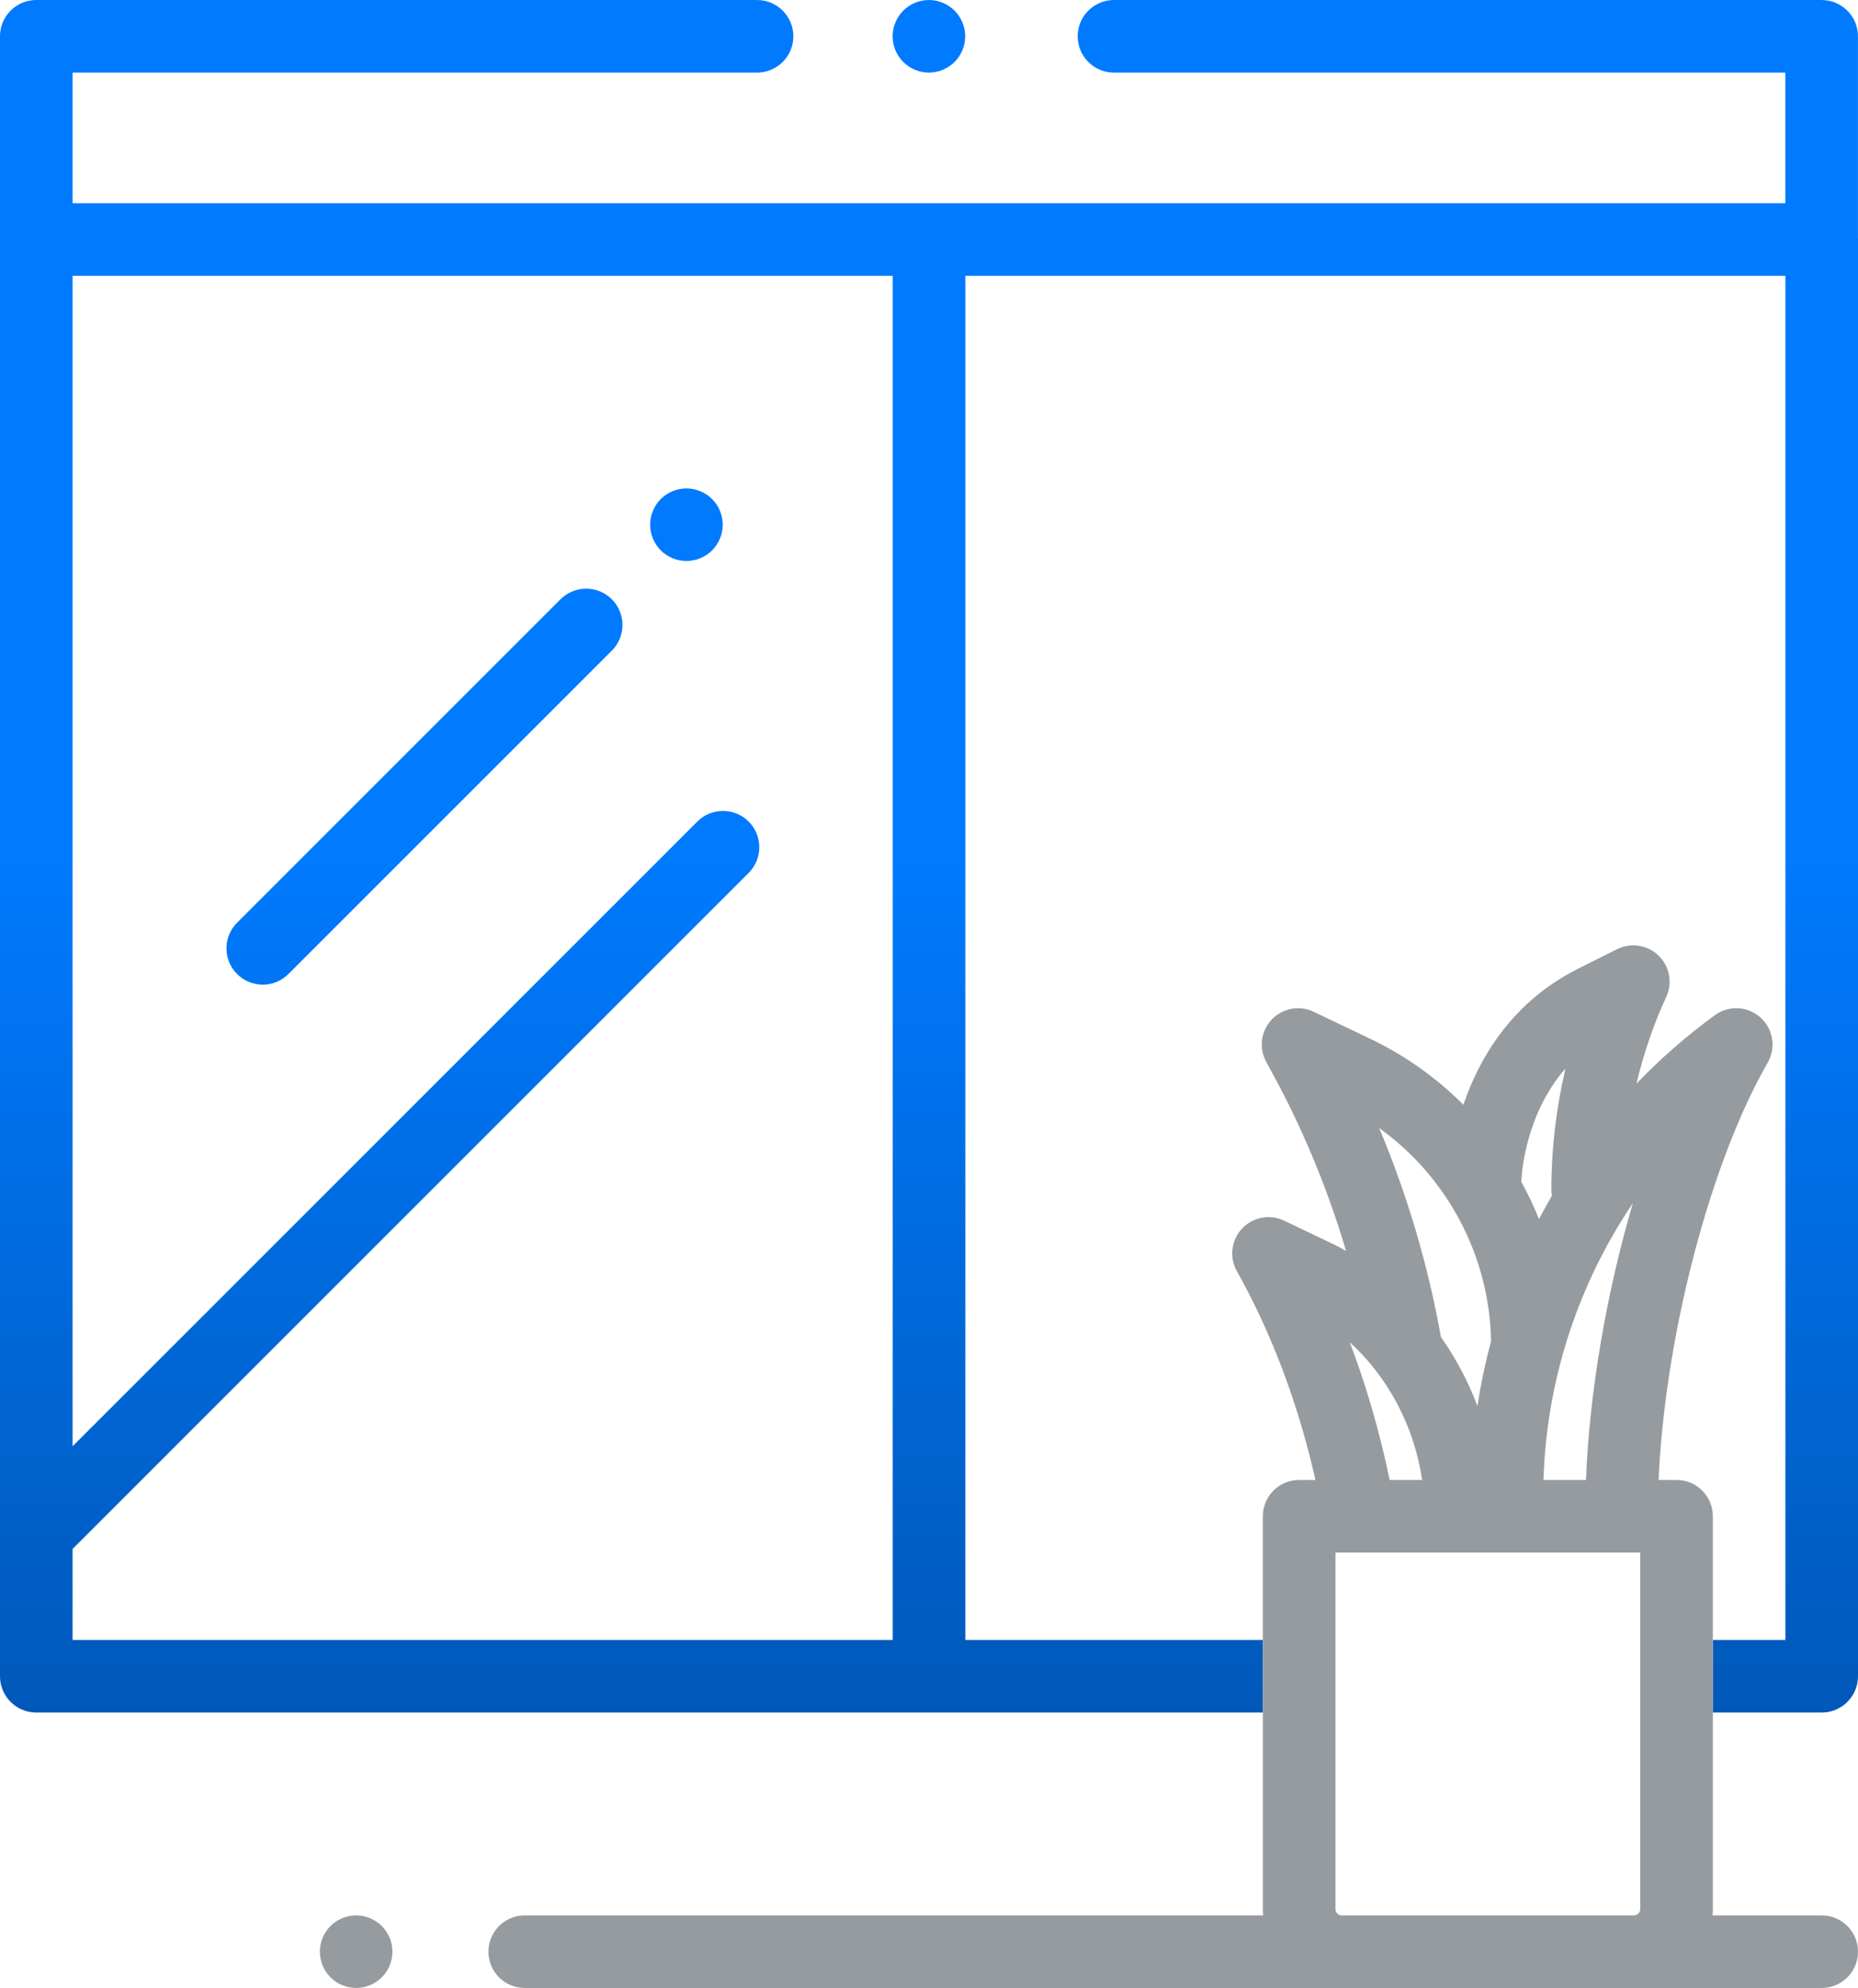
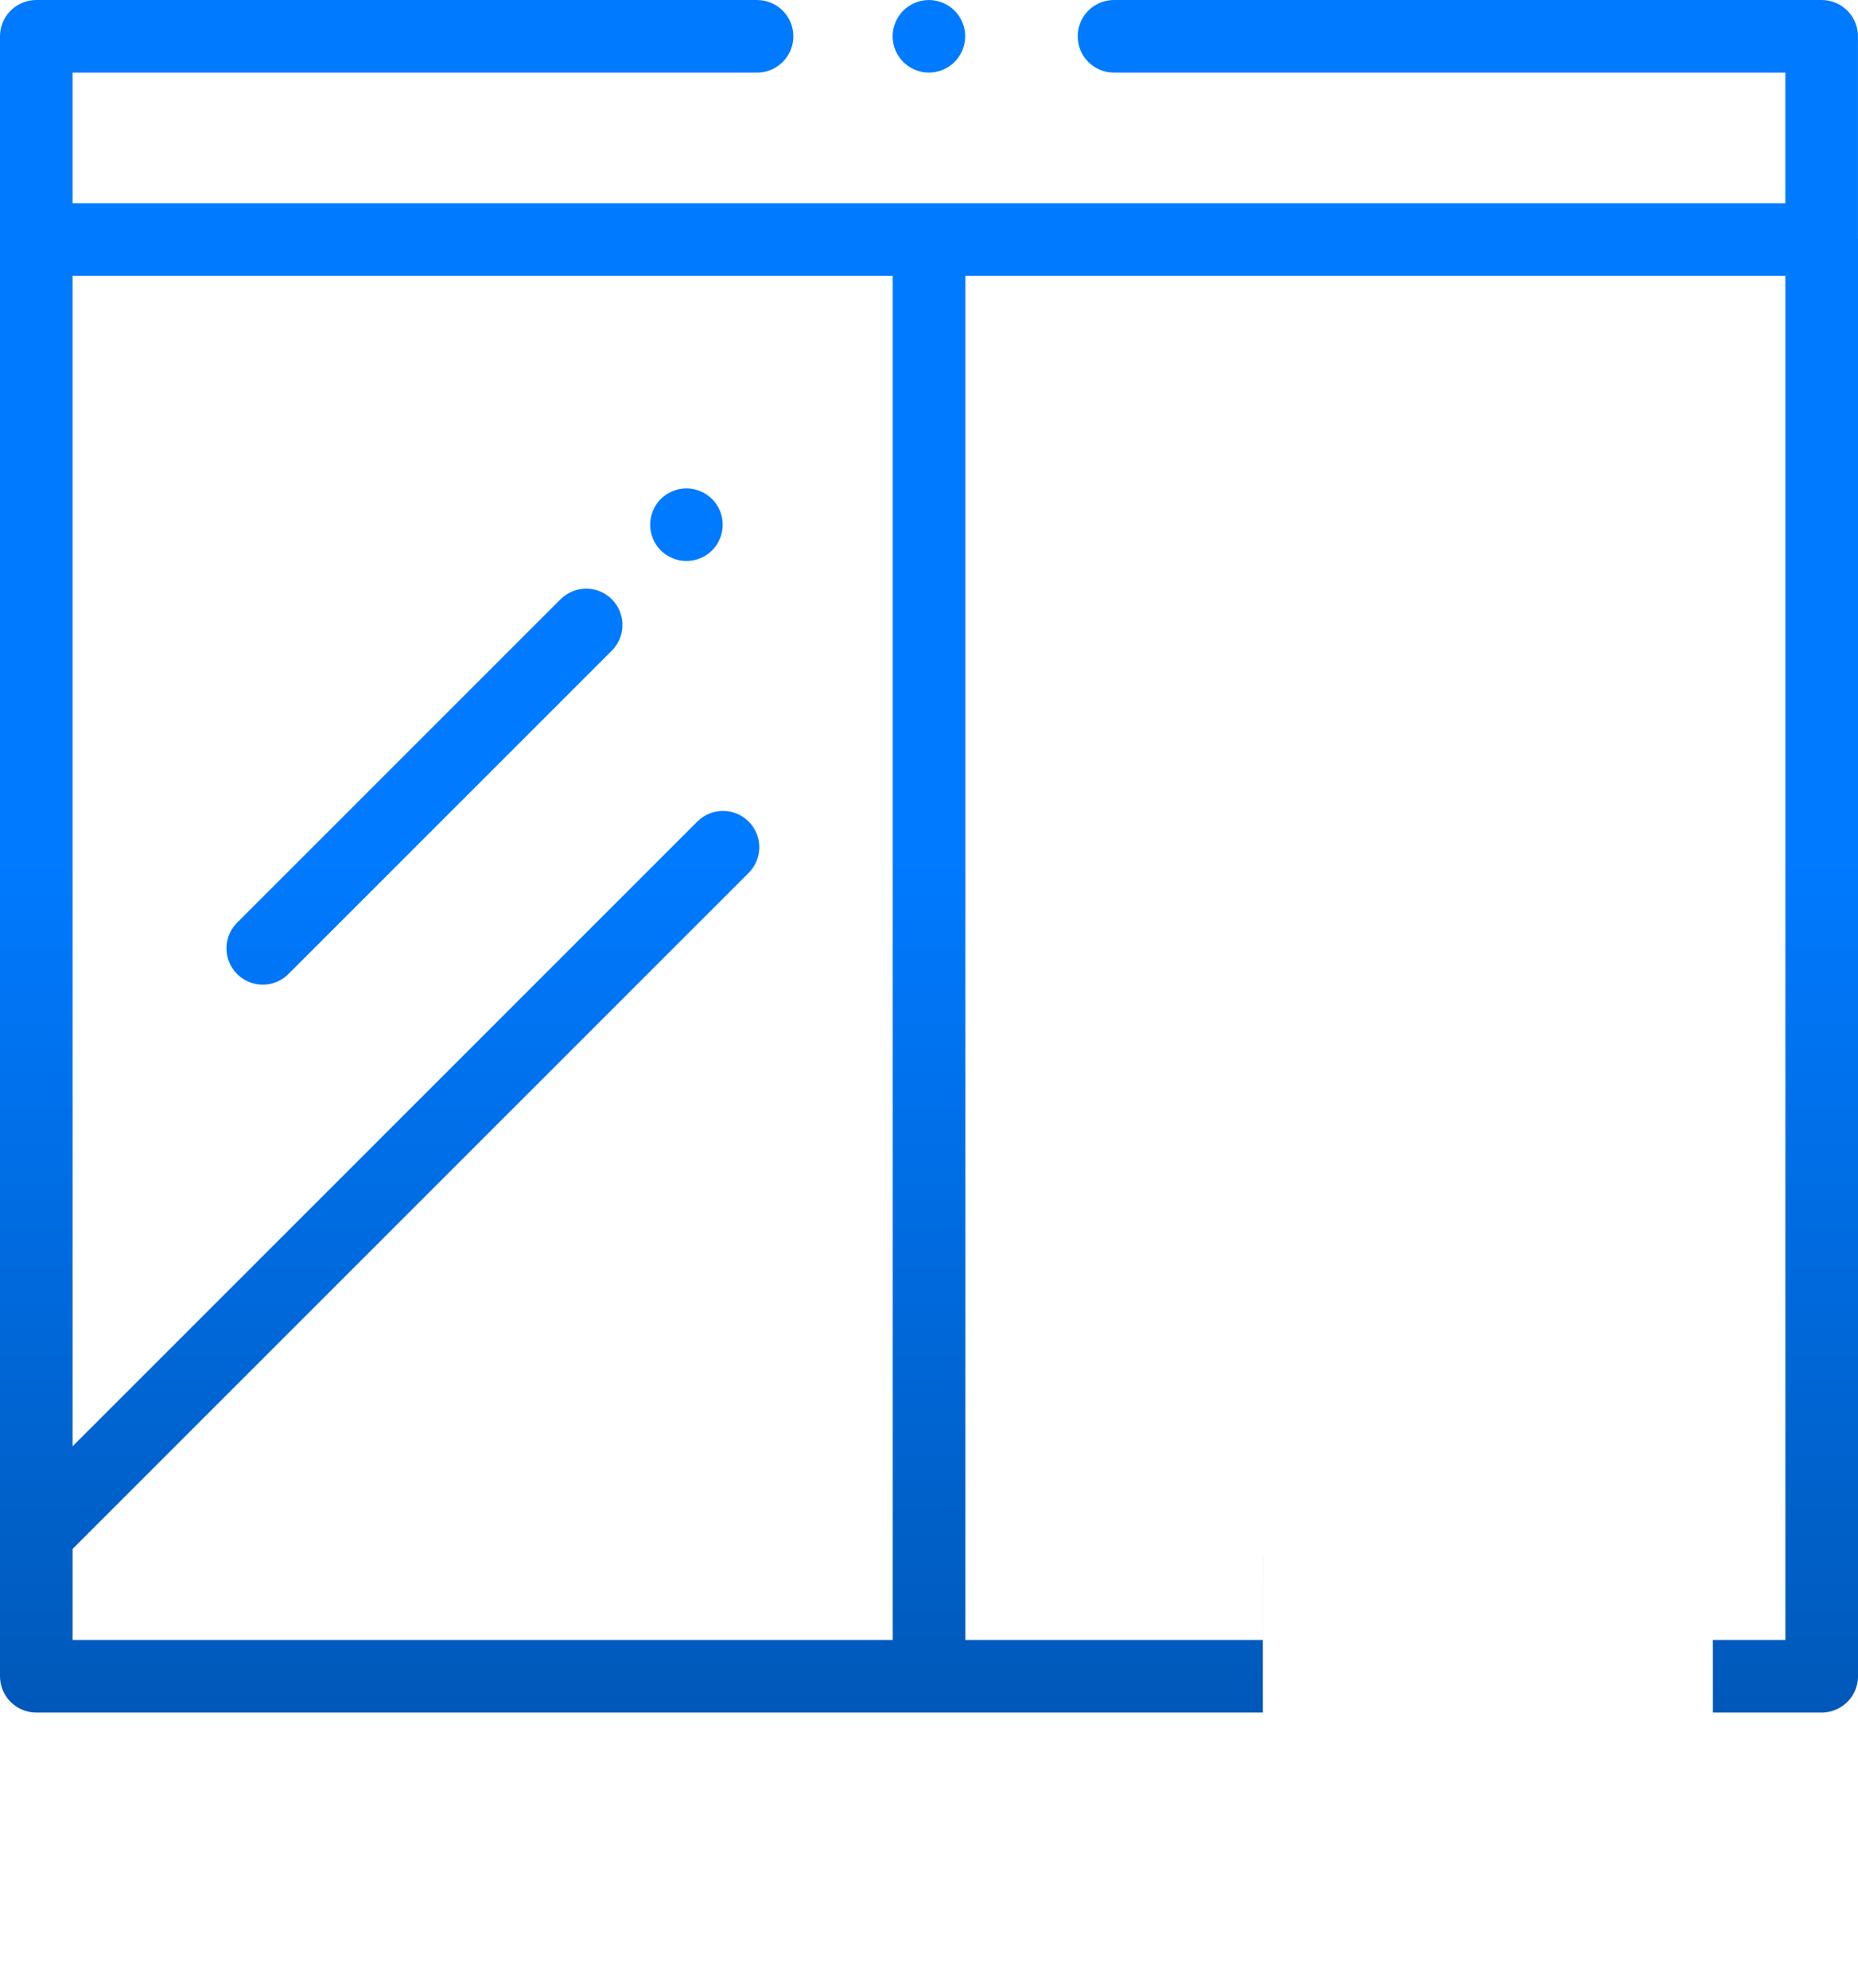
<svg xmlns="http://www.w3.org/2000/svg" width="100px" height="107px" viewBox="0 0 100 107" version="1.1">
  <title>91BAEE4E-4DD3-42EC-9240-F6A09AD7C43F</title>
  <defs>
    <linearGradient x1="50%" y1="50%" x2="50%" y2="100%" id="linearGradient-1">
      <stop stop-color="#007AFF" offset="0%" />
      <stop stop-color="#0058B8" offset="100%" />
    </linearGradient>
  </defs>
  <g id="Klima-Sihirbazı" stroke="none" stroke-width="1" fill="none" fill-rule="evenodd">
    <g id="Klima-Sihirbazı-2.-adım-toshiba-ek-sayfalar" transform="translate(-620, -679)">
      <g id="Group-7" transform="translate(620, 679.001)">
        <path d="M40.746,8.52651283e-14 C41.824,8.52651283e-14 42.699,0.874 42.699,1.953 C42.699,2.983 41.902,3.826 40.891,3.901 L40.746,3.906 L3.906,3.906 L3.906,10.937 L96.091,10.937 L96.091,3.906 L59.956,3.906 C58.878,3.906 58.003,3.032 58.003,1.953 C58.003,0.923 58.8,0.08 59.811,0.005 L59.956,8.52651283e-14 L98.044,8.52651283e-14 C99.074,8.52651283e-14 99.917,0.797 99.992,1.807 L99.997,1.953 L99.997,12.838 L99.999,12.864 L99.999,12.864 L100,12.89 L100,90.22 C100,91.249 99.203,92.093 98.193,92.168 L98.047,92.173 L92.188,92.173 L92.187,88.267 L96.093,88.267 L96.093,88.267 L96.093,14.843 L51.954,14.843 L51.954,88.267 L67.969,88.267 L67.968,83.69 L67.97,83.696 L67.97,92.173 L1.953,92.173 C0.924,92.173 0.08,91.376 0.005,90.365 L0,90.22 L0,1.953 C0,0.923 0.797,0.08 1.807,0.005 L1.953,8.52651283e-14 L40.746,8.52651283e-14 Z M48.048,14.843 L3.906,14.843 L3.906,77.843 L37.531,44.218 C38.294,43.455 39.531,43.455 40.294,44.218 C41.016,44.941 41.054,46.089 40.408,46.856 L40.294,46.98 L3.906,83.368 L3.906,88.267 L48.048,88.267 L48.048,14.843 Z M32.93,32.255 C33.652,32.977 33.69,34.125 33.044,34.893 L32.93,35.017 L15.523,52.424 C15.142,52.805 14.642,52.996 14.142,52.996 C13.642,52.996 13.142,52.805 12.761,52.424 C12.038,51.701 12,50.553 12.647,49.786 L12.761,49.662 L30.168,32.255 C30.931,31.492 32.167,31.492 32.93,32.255 Z M36.945,26.287 C37.459,26.287 37.961,26.496 38.326,26.859 C38.689,27.222 38.898,27.726 38.898,28.24 C38.898,28.753 38.689,29.257 38.326,29.622 C37.962,29.986 37.459,30.193 36.945,30.193 C36.429,30.193 35.927,29.986 35.562,29.622 C35.199,29.257 34.992,28.753 34.992,28.24 C34.992,27.726 35.199,27.222 35.562,26.859 C35.927,26.496 36.431,26.287 36.945,26.287 Z M49.995,8.52651283e-14 C50.509,8.52651283e-14 51.013,0.209 51.376,0.572 C51.739,0.936 51.948,1.439 51.948,1.953 C51.948,2.467 51.739,2.971 51.376,3.334 C51.013,3.697 50.509,3.906 49.995,3.906 C49.482,3.906 48.978,3.697 48.614,3.334 C48.251,2.971 48.042,2.467 48.042,1.953 C48.042,1.439 48.251,0.936 48.614,0.572 C48.978,0.209 49.482,8.52651283e-14 49.995,8.52651283e-14 Z" id="Combined-Shape" fill="url(#linearGradient-1)" />
-         <path d="M92.187,81.607 L92.188,102.75 L92.184,102.921 L92.173,103.091 L98.047,103.091 C99.125,103.091 100,103.966 100,105.045 C100,106.074 99.203,106.918 98.193,106.992 L98.047,106.998 L28.241,106.998 C27.162,106.998 26.288,106.123 26.288,105.045 C26.288,104.015 27.085,103.171 28.095,103.097 L28.241,103.091 L67.985,103.091 L67.974,102.921 L67.97,102.75 L67.969,81.607 C67.969,80.578 68.766,79.734 69.776,79.659 L69.922,79.654 L70.797,79.654 C69.97,75.967 68.698,72.443 67.064,69.33 L66.733,68.713 L66.562,68.403 C66.153,67.66 66.27,66.737 66.853,66.12 C67.396,65.544 68.229,65.358 68.96,65.633 L69.115,65.699 L71.675,66.922 C71.937,67.047 72.192,67.182 72.445,67.322 C71.517,64.189 70.281,61.155 68.746,58.253 L68.356,57.53 L68.153,57.159 C67.744,56.416 67.861,55.494 68.444,54.877 C68.988,54.301 69.82,54.114 70.551,54.39 L70.706,54.456 L73.759,55.915 C75.642,56.815 77.325,58.024 78.762,59.46 C79.571,57.078 81.219,54.148 84.58,52.324 L84.934,52.139 L87.031,51.088 C87.773,50.716 88.668,50.854 89.265,51.43 C89.861,52.007 90.028,52.897 89.681,53.651 C88.993,55.145 88.457,56.716 88.076,58.325 C89.362,56.984 90.772,55.749 92.297,54.639 C93.017,54.114 94.002,54.144 94.69,54.712 C95.377,55.28 95.593,56.242 95.214,57.049 L95.134,57.203 L95.134,57.203 C92.085,62.519 89.716,71.555 89.296,79.105 L89.269,79.654 L90.235,79.654 C91.264,79.654 92.108,80.451 92.182,81.462 L92.187,81.607 Z M19.168,103.091 C19.682,103.091 20.184,103.3 20.549,103.663 C20.912,104.027 21.121,104.531 21.121,105.044 C21.121,105.558 20.912,106.062 20.549,106.425 C20.186,106.788 19.682,106.997 19.168,106.997 C18.654,106.997 18.151,106.788 17.787,106.425 C17.422,106.062 17.215,105.558 17.215,105.044 C17.215,104.531 17.422,104.027 17.787,103.663 C18.151,103.3 18.654,103.091 19.168,103.091 Z M88.282,83.561 L71.876,83.561 L71.876,102.749 C71.876,102.914 71.993,103.052 72.149,103.084 L72.218,103.091 L87.94,103.091 C88.105,103.091 88.243,102.974 88.275,102.818 L88.282,102.749 L88.282,83.561 Z M72.646,72.243 C73.445,74.346 74.104,76.549 74.61,78.806 L74.792,79.654 L76.54,79.654 C76.123,76.786 74.713,74.126 72.646,72.243 Z M87.881,64.76 C85.034,68.975 83.349,73.936 83.094,79.1 L83.072,79.654 L85.359,79.654 C85.547,74.878 86.471,69.566 87.881,64.76 Z M74.23,60.714 C75.747,64.324 76.858,68.089 77.554,71.963 C78.357,73.105 79.019,74.354 79.517,75.673 C79.697,74.498 79.942,73.336 80.25,72.195 C80.179,67.614 77.894,63.343 74.23,60.714 Z M84.253,57.513 C83.185,58.735 82.598,60.136 82.276,61.273 L82.178,61.641 L82.178,61.641 L82.098,61.987 L82.098,61.987 L82.034,62.305 L82.034,62.305 L81.984,62.593 L81.984,62.593 L81.933,62.96 L81.933,62.96 L81.898,63.308 L81.898,63.308 L81.888,63.469 C81.886,63.514 81.88,63.558 81.875,63.602 C82.234,64.252 82.554,64.923 82.832,65.613 C83.054,65.191 83.282,64.774 83.521,64.362 C83.506,64.262 83.495,64.16 83.495,64.056 C83.495,61.863 83.753,59.659 84.253,57.513 Z" id="Shape" fill="#969B9F" />
      </g>
    </g>
  </g>
</svg>